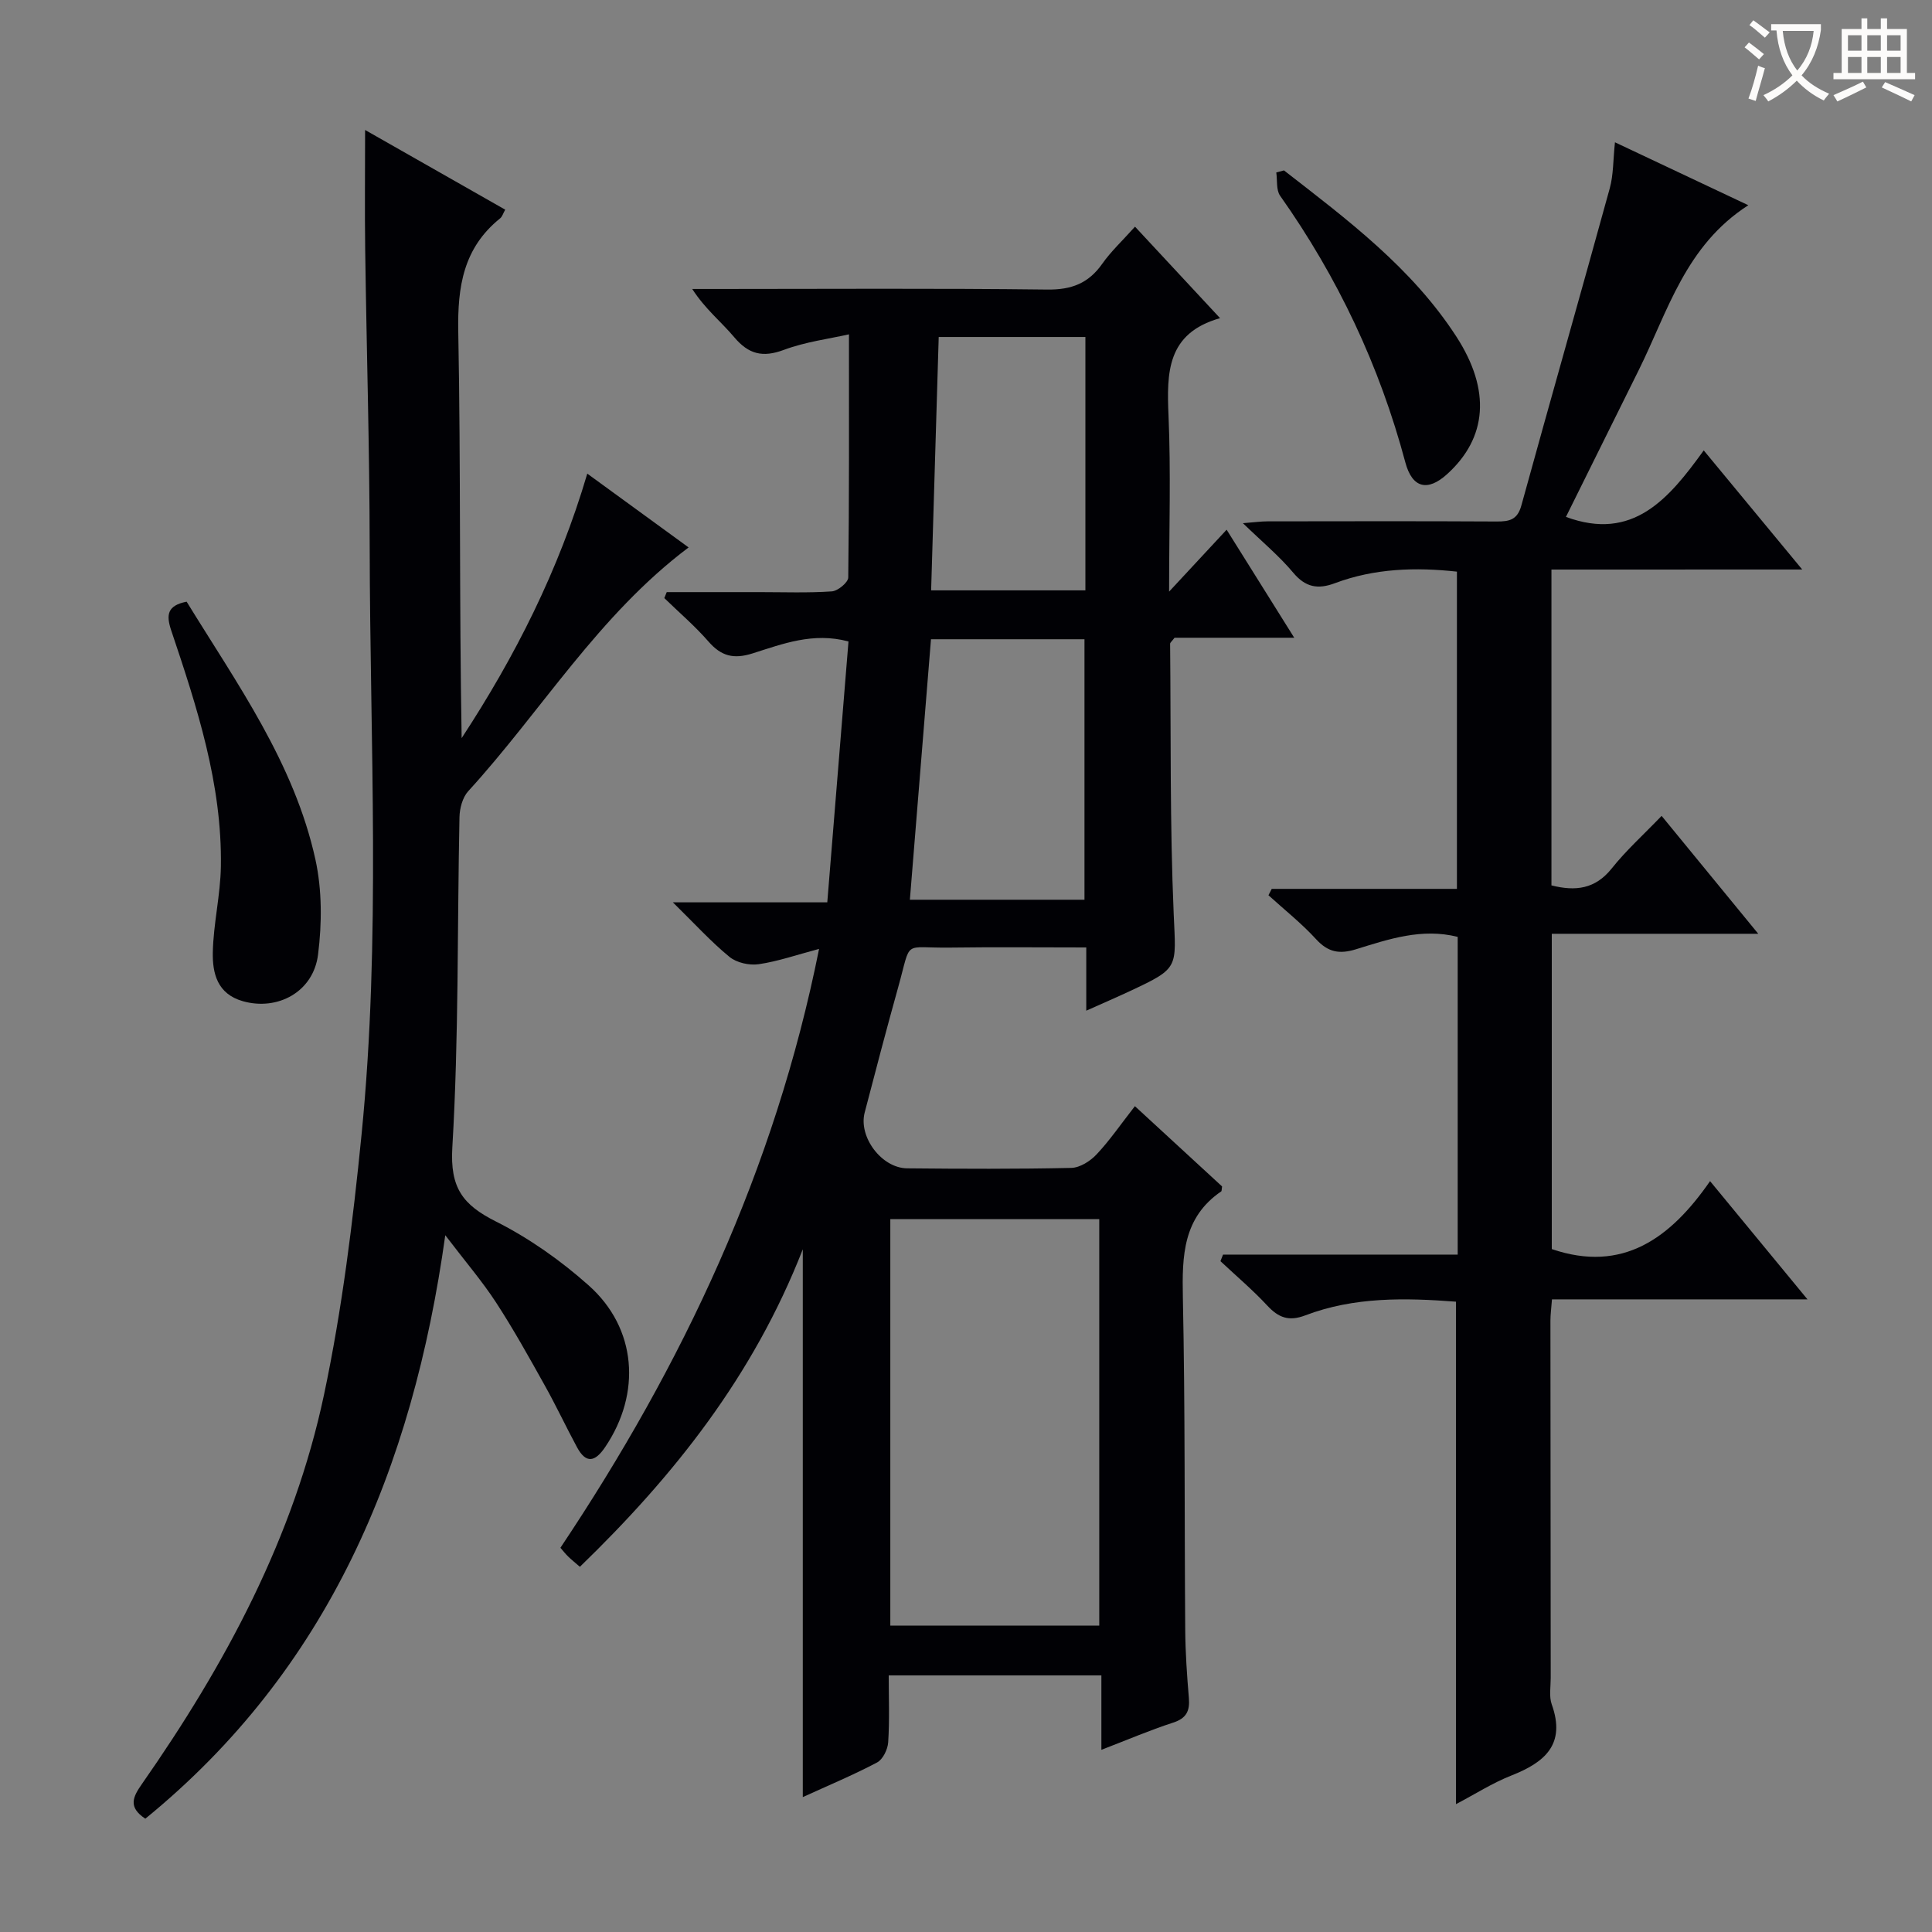
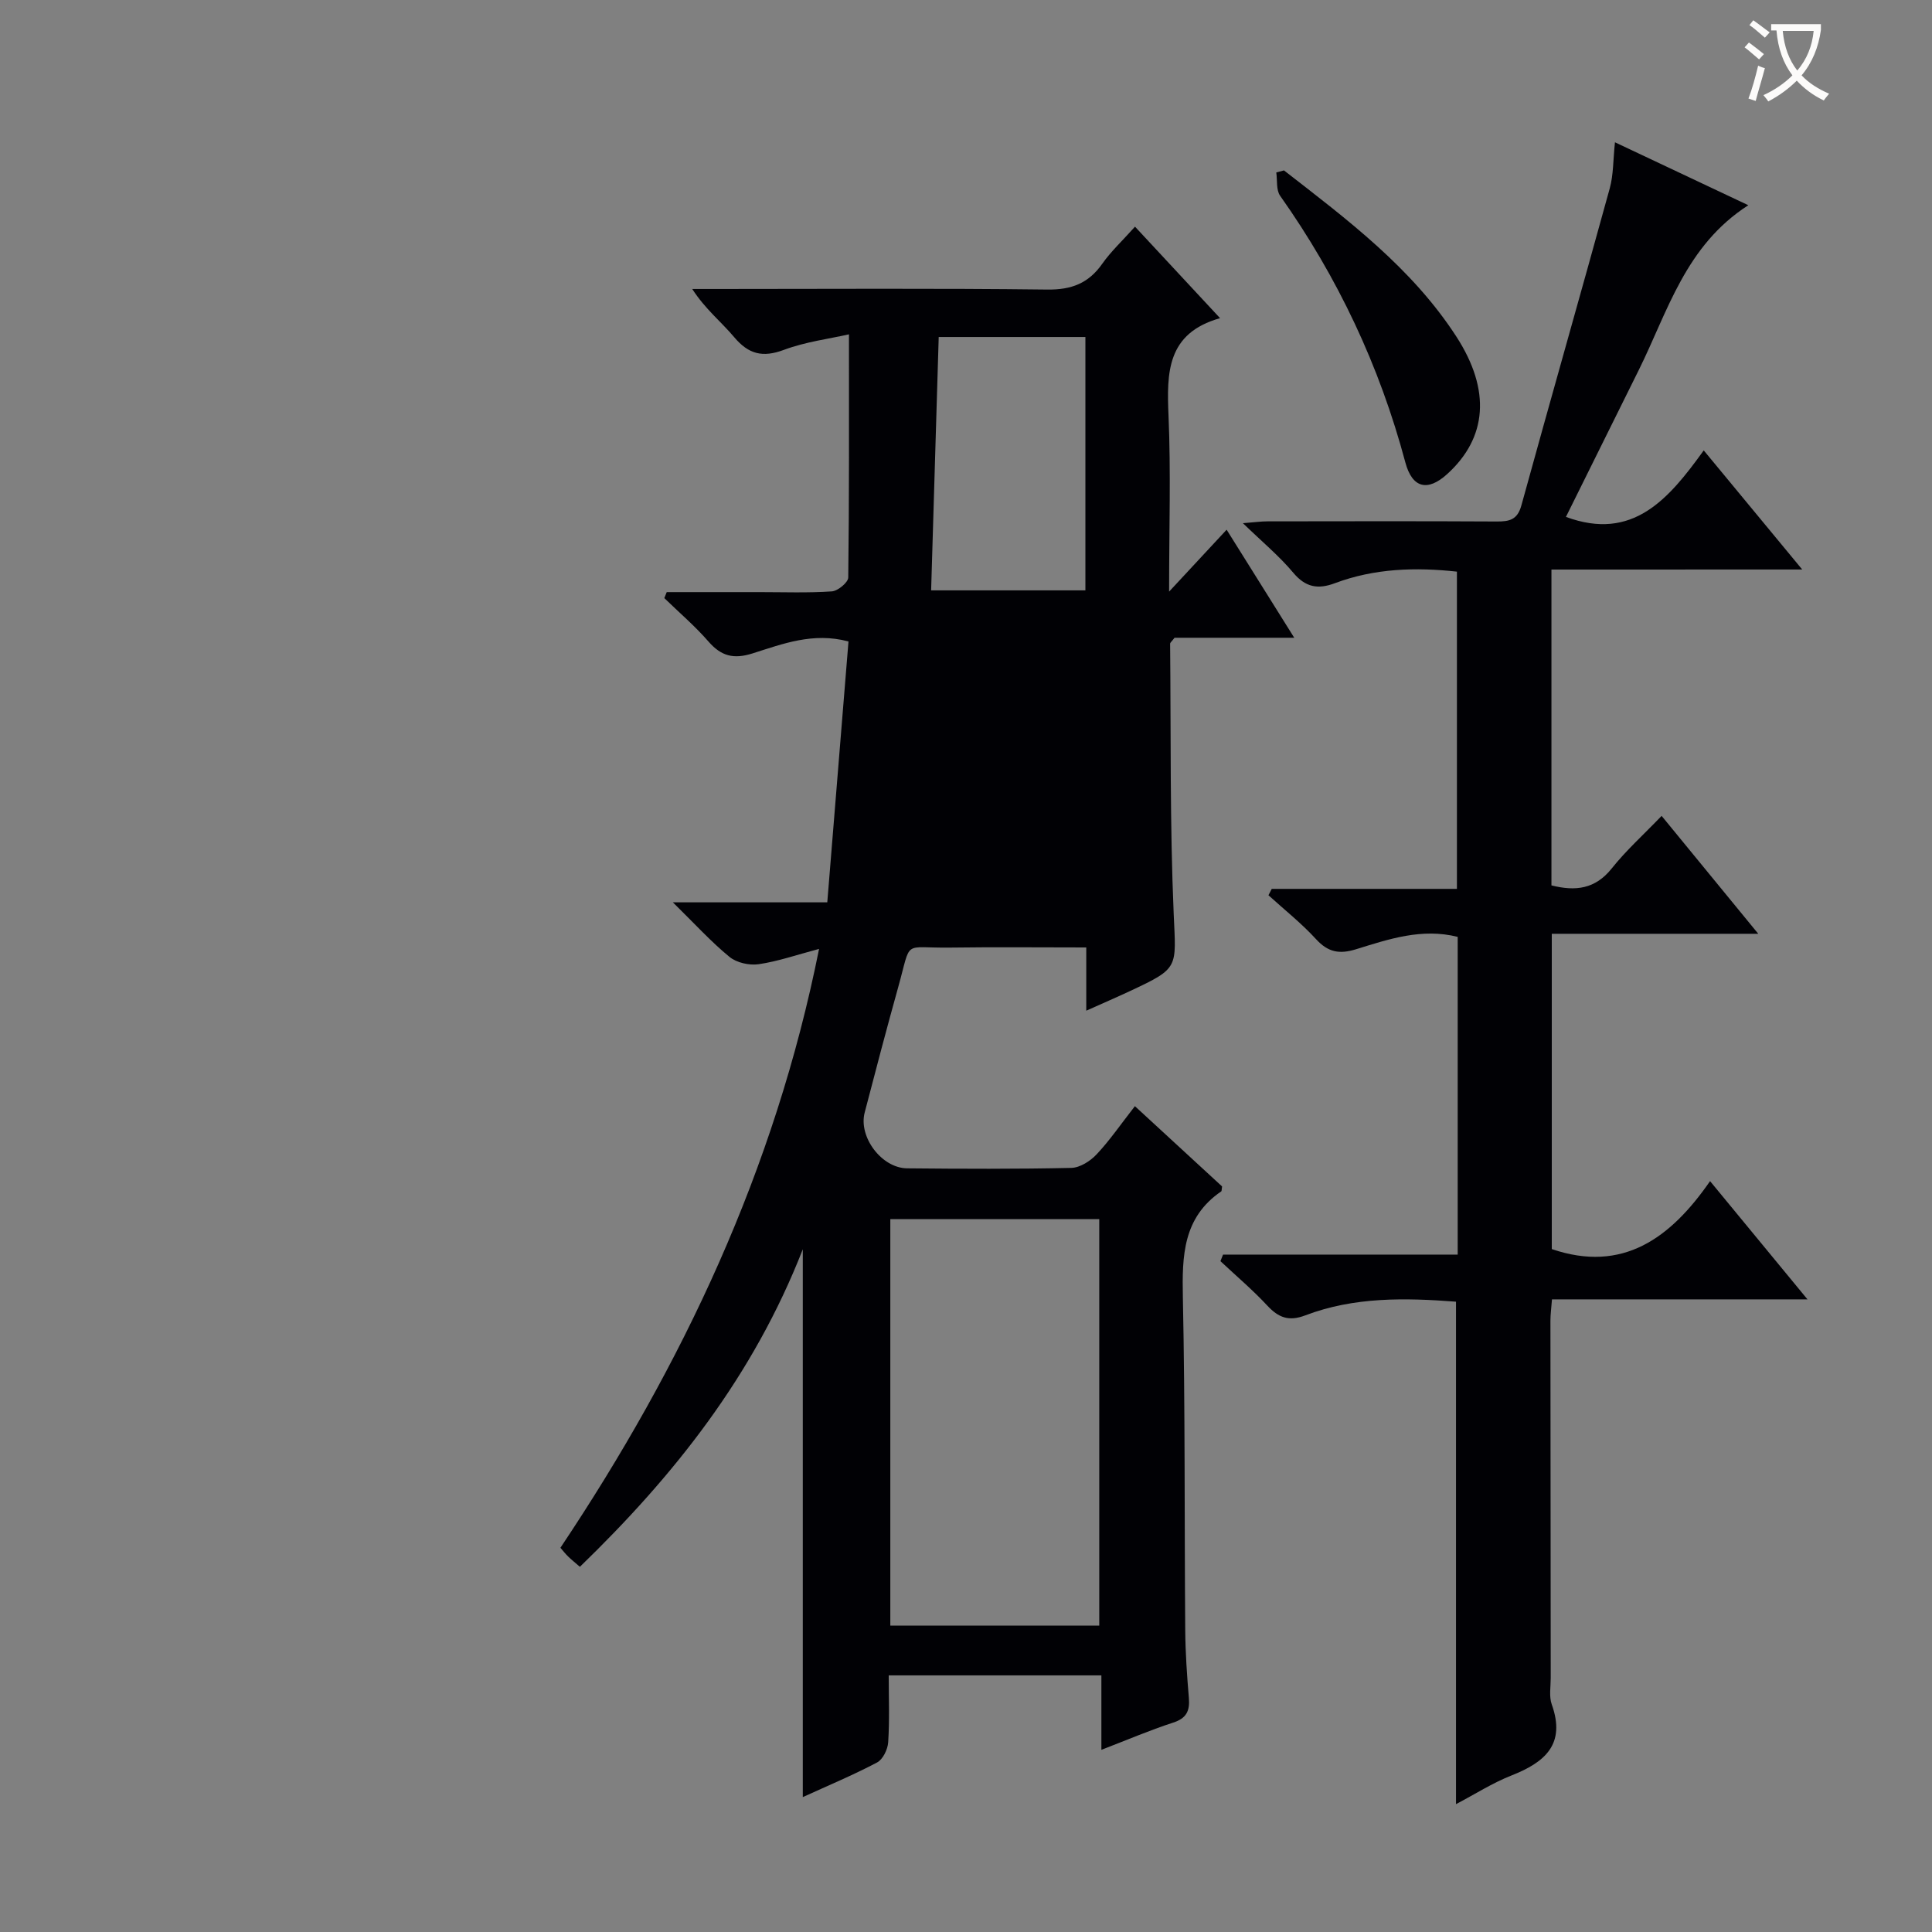
<svg xmlns="http://www.w3.org/2000/svg" enable-background="new 0 0 400 400" viewBox="0 0 400 400">
  <rect x="0" y="0" width="400" height="400" fill="#808080" stroke="none" />
  <g fill="#010105">
-     <path d="m228.03 362.28c0-5.4 0-10.18 0-15.41-14.71 0-29.07 0-44.03 0 0 4.63.19 9.25-.11 13.84-.09 1.48-1.1 3.56-2.3 4.19-4.96 2.62-10.15 4.78-15.38 7.17 0-37.55 0-74.76 0-113.42-10.26 26.26-26.67 46.88-46.15 65.74-1.01-.88-1.75-1.47-2.43-2.13-.58-.56-1.07-1.2-1.6-1.81 25.33-37.9 44.41-78.3 53.55-123.99-4.64 1.23-8.52 2.59-12.51 3.17-1.93.28-4.55-.3-6.03-1.51-3.81-3.12-7.15-6.8-11.73-11.3h31.97c1.49-18.3 2.94-36.09 4.39-54.01-7.33-1.97-13.65.51-19.86 2.47-3.95 1.25-6.5.56-9.14-2.47-2.79-3.21-6.07-6-9.13-8.98.17-.41.34-.83.5-1.24h19.19c5 0 10.01.19 14.99-.15 1.24-.08 3.39-1.86 3.4-2.87.21-16.45.15-32.9.15-50.35-4.1.93-8.99 1.54-13.48 3.22-4.4 1.64-7.31.9-10.29-2.64-2.66-3.17-5.98-5.78-8.68-9.97h5.02c22.83 0 45.66-.16 68.49.12 5.02.06 8.53-1.29 11.38-5.34 1.8-2.56 4.15-4.74 6.78-7.68 5.79 6.22 11.38 12.24 17.61 18.94-11.04 3.12-11.05 11.28-10.67 20.18.5 11.64.12 23.31.12 36.44 4.38-4.72 7.97-8.58 11.91-12.82 4.62 7.38 9.07 14.48 14 22.37-9 0-17.07 0-24.78 0-.56.74-.92.99-.92 1.25.18 18.64-.06 37.3.74 55.91.48 11.21 1.21 11.19-8.94 15.94-2.82 1.32-5.68 2.55-9.16 4.11 0-2.59 0-4.53 0-6.47 0-1.97 0-3.94 0-6.62-9.65 0-18.92-.1-28.19.03-9.97.14-7.93-1.88-10.74 8.17-2.41 8.64-4.69 17.31-6.95 25.99-1.31 5.05 3.51 11.49 8.79 11.54 11.33.11 22.67.16 33.99-.09 1.79-.04 3.93-1.4 5.23-2.79 2.72-2.89 4.98-6.2 7.94-9.99 6.24 5.74 12.26 11.29 18.05 16.62-.11.71-.08.95-.16 1.01-7.94 5.41-8.14 13.34-7.96 21.94.48 22.99.31 45.98.49 68.98.04 4.65.36 9.3.75 13.94.23 2.7-.47 4.25-3.29 5.15-4.82 1.57-9.53 3.59-14.82 5.62zm-.44-25.72c0-28.49 0-56.36 0-84.16-14.7 0-29.06 0-43.26 0v84.16zm-34.84-204.21c-1.47 18.18-2.91 35.92-4.37 53.93h36.15c0-18.13 0-35.95 0-53.93-10.67 0-20.95 0-31.78 0zm31.97-62.58c-10.21 0-20.26 0-30.37 0-.53 17.6-1.04 34.85-1.57 52.46h31.94c0-17.58 0-34.85 0-52.46z" />
+     <path d="m228.03 362.28c0-5.4 0-10.18 0-15.41-14.71 0-29.07 0-44.03 0 0 4.63.19 9.25-.11 13.84-.09 1.48-1.1 3.56-2.3 4.19-4.96 2.62-10.15 4.78-15.38 7.17 0-37.55 0-74.76 0-113.42-10.26 26.26-26.67 46.88-46.15 65.74-1.01-.88-1.75-1.47-2.43-2.13-.58-.56-1.07-1.2-1.6-1.81 25.33-37.9 44.41-78.3 53.55-123.99-4.64 1.23-8.52 2.59-12.51 3.17-1.93.28-4.55-.3-6.03-1.51-3.81-3.12-7.15-6.8-11.73-11.3h31.97c1.49-18.3 2.94-36.09 4.39-54.01-7.33-1.97-13.65.51-19.86 2.47-3.95 1.25-6.5.56-9.14-2.47-2.79-3.21-6.07-6-9.13-8.98.17-.41.34-.83.5-1.24h19.19c5 0 10.01.19 14.99-.15 1.24-.08 3.39-1.86 3.4-2.87.21-16.45.15-32.9.15-50.35-4.1.93-8.99 1.54-13.48 3.22-4.4 1.64-7.31.9-10.29-2.64-2.66-3.17-5.98-5.78-8.68-9.97h5.02c22.83 0 45.66-.16 68.49.12 5.02.06 8.53-1.29 11.38-5.34 1.8-2.56 4.15-4.74 6.78-7.68 5.79 6.22 11.38 12.24 17.61 18.94-11.04 3.12-11.05 11.28-10.67 20.18.5 11.64.12 23.31.12 36.44 4.38-4.72 7.97-8.58 11.91-12.82 4.62 7.38 9.07 14.48 14 22.37-9 0-17.07 0-24.78 0-.56.74-.92.99-.92 1.25.18 18.64-.06 37.3.74 55.91.48 11.21 1.21 11.19-8.94 15.94-2.82 1.32-5.68 2.55-9.16 4.11 0-2.59 0-4.53 0-6.47 0-1.97 0-3.94 0-6.62-9.65 0-18.92-.1-28.19.03-9.97.14-7.93-1.88-10.74 8.17-2.41 8.64-4.69 17.31-6.95 25.99-1.31 5.05 3.51 11.49 8.79 11.54 11.33.11 22.67.16 33.99-.09 1.79-.04 3.93-1.4 5.23-2.79 2.72-2.89 4.98-6.2 7.94-9.99 6.24 5.74 12.26 11.29 18.05 16.62-.11.71-.08.95-.16 1.01-7.94 5.41-8.14 13.34-7.96 21.94.48 22.99.31 45.98.49 68.98.04 4.65.36 9.3.75 13.94.23 2.7-.47 4.25-3.29 5.15-4.82 1.57-9.53 3.59-14.82 5.62zm-.44-25.72c0-28.49 0-56.36 0-84.16-14.7 0-29.06 0-43.26 0v84.16zm-34.84-204.21c-1.47 18.18-2.91 35.92-4.37 53.93c0-18.13 0-35.95 0-53.93-10.67 0-20.95 0-31.78 0zm31.97-62.58c-10.21 0-20.26 0-30.37 0-.53 17.6-1.04 34.85-1.57 52.46h31.94c0-17.58 0-34.85 0-52.46z" />
    <path d="m321.21 117.92v65.39c5 1.26 9.07.77 12.49-3.52 2.98-3.74 6.59-6.99 10.32-10.87 6.71 8.19 12.95 15.79 20.01 24.41-15.04 0-28.75 0-42.75 0v65.28c14.68 5 24.58-2.24 32.77-14.07 6.88 8.35 13.16 15.97 20.17 24.48-18.23 0-35.42 0-52.9 0-.14 1.85-.32 3.13-.32 4.4.01 24.66.03 49.32.06 73.98 0 1.83-.37 3.83.21 5.47 2.96 8.27-1.41 11.99-8.33 14.72-3.94 1.55-7.58 3.89-11.49 5.94 0-34.93 0-69.32 0-104.03-10.49-.8-21.07-1.03-31.22 2.84-3.4 1.29-5.52.47-7.84-2.02-3.03-3.26-6.46-6.16-9.71-9.21.18-.45.36-.91.54-1.36h48.58c0-22.42 0-44.04 0-65.78-7.44-1.87-14.28.47-21.04 2.56-3.47 1.07-5.8.63-8.29-2.09-3-3.28-6.54-6.08-9.85-9.09.23-.44.45-.88.68-1.32h38.34c0-22.18 0-43.76 0-65.68-8.54-.93-17.05-.69-25.28 2.4-3.5 1.31-6.07.86-8.62-2.19-2.87-3.43-6.37-6.33-10.41-10.24 2.37-.18 3.73-.38 5.08-.38 15.83-.02 31.66-.06 47.49.03 2.6.01 4.26-.34 5.08-3.31 6.03-21.91 12.27-43.75 18.3-65.66.78-2.82.69-5.88 1.08-9.54 9.06 4.28 17.84 8.42 27.61 13.03-13.03 8.37-16.66 21.98-22.67 34.1-5.06 10.22-10.13 20.43-15.09 30.43 13.84 5.11 21.27-3.69 28.53-13.77 6.92 8.38 13.3 16.09 20.39 24.66-17.89.01-34.76.01-51.92.01z" />
-     <path d="m30.09 376.54c-3.64-2.39-2.57-4.52-.71-7.18 17.26-24.71 31.46-51.04 37.73-80.73 3.73-17.65 5.95-35.7 7.74-53.67 4.03-40.51 1.75-81.17 1.69-121.76-.03-20.47-.65-40.94-.93-61.41-.11-8.1-.02-16.21-.02-24.88 9.61 5.47 19.21 10.93 29.01 16.5-.43.75-.61 1.45-1.07 1.81-7.58 6.11-8.83 14.1-8.65 23.45.53 27.97.19 55.96.7 84.15 11.03-16.85 20.07-34.62 26.01-54.76 7.11 5.18 14 10.19 20.98 15.28-18.68 14.04-30.42 33.82-45.63 50.47-1.17 1.28-1.77 3.53-1.81 5.35-.47 22.8-.13 45.64-1.48 68.38-.5 8.39 2.15 11.9 9.01 15.35 6.9 3.47 13.44 8.09 19.22 13.24 9.98 8.88 10.93 22.35 3.41 33.48-2.07 3.06-3.95 3.5-5.83.02-2.28-4.23-4.32-8.59-6.67-12.79-3.24-5.8-6.47-11.62-10.09-17.18-2.88-4.42-6.35-8.45-10.51-13.92-6.77 48.43-24.3 89.96-62.1 120.8z" />
-     <path d="m38.64 124.57c10.42 16.97 22.28 33.4 26.67 53.41 1.38 6.31 1.35 13.2.54 19.65-.97 7.76-8.39 11.69-15.56 9.66-5.32-1.51-6.31-5.78-6.23-10.11.12-5.94 1.58-11.86 1.67-17.8.27-17.04-4.95-33.02-10.3-48.91-1.06-3.19-.79-5.11 3.21-5.9z" />
    <path d="m265.83 35.28c13.12 10.19 26.49 20.19 35.7 34.42 7.19 11.11 6.35 20.94-1.88 28.43-4.07 3.71-7.26 2.95-8.69-2.4-5.33-19.97-13.99-38.32-25.92-55.19-.85-1.2-.56-3.2-.8-4.83.53-.14 1.06-.29 1.59-.43z" />
  </g>
  <path d="m362.1 8.8c1.1.8 2.1 1.6 3.1 2.4l-1 1.1c-1.3-1.1-2.3-2-3-2.5zm1.9 4.8c.5.2.9.4 1.4.5-.6 2.3-1.3 4.5-1.9 6.8l-1.5-.5c.8-2.1 1.4-4.3 2-6.8zm-1-9.4c1.3.9 2.4 1.8 3.4 2.5l-1 1.1c-1.4-1.2-2.4-2.1-3.2-2.6zm3.7 2.2v-1.4h10.3v1.2c-.5 3.6-1.8 6.8-4 9.4 1.5 1.6 3.4 2.8 5.7 3.8-.3.4-.7.8-1.1 1.4-2.3-1.1-4.1-2.5-5.6-4.1-1.6 1.6-3.6 3.1-5.9 4.3-.3-.5-.7-.9-1-1.3 2.4-1.1 4.4-2.5 6-4.1-1.9-2.5-3-5.6-3.3-9.3h-1.1zm8.8 0h-6.4c.3 3.3 1.3 6 3 8.2 2-2.3 3.1-5.1 3.4-8.2z" fill="#fcfbfa" />
-   <path d="m385.3 3.8h1.3v2.2h2.8v-2.2h1.3v2.2h4.1v9.1h1.7v1.3h-16.9v-1.3h1.7v-9.1h4.1v-2.2zm.4 13.1.7 1.2c-1.8.9-3.8 1.9-6 2.9-.2-.4-.5-.8-.8-1.3 2.3-1 4.3-1.9 6.1-2.8zm-3.1-6.4h2.8v-3.2h-2.8zm0 4.6h2.8v-3.3h-2.8zm4-4.6h2.8v-3.2h-2.8zm0 4.6h2.8v-3.3h-2.8zm3.7 1.9c2.1.9 4.1 1.8 6.1 2.7l-.7 1.3c-2.2-1.1-4.2-2-6.1-2.9zm3.2-9.7h-2.8v3.2h2.8zm-2.8 7.8h2.8v-3.3h-2.8z" fill="#fcfbfa" />
</svg>